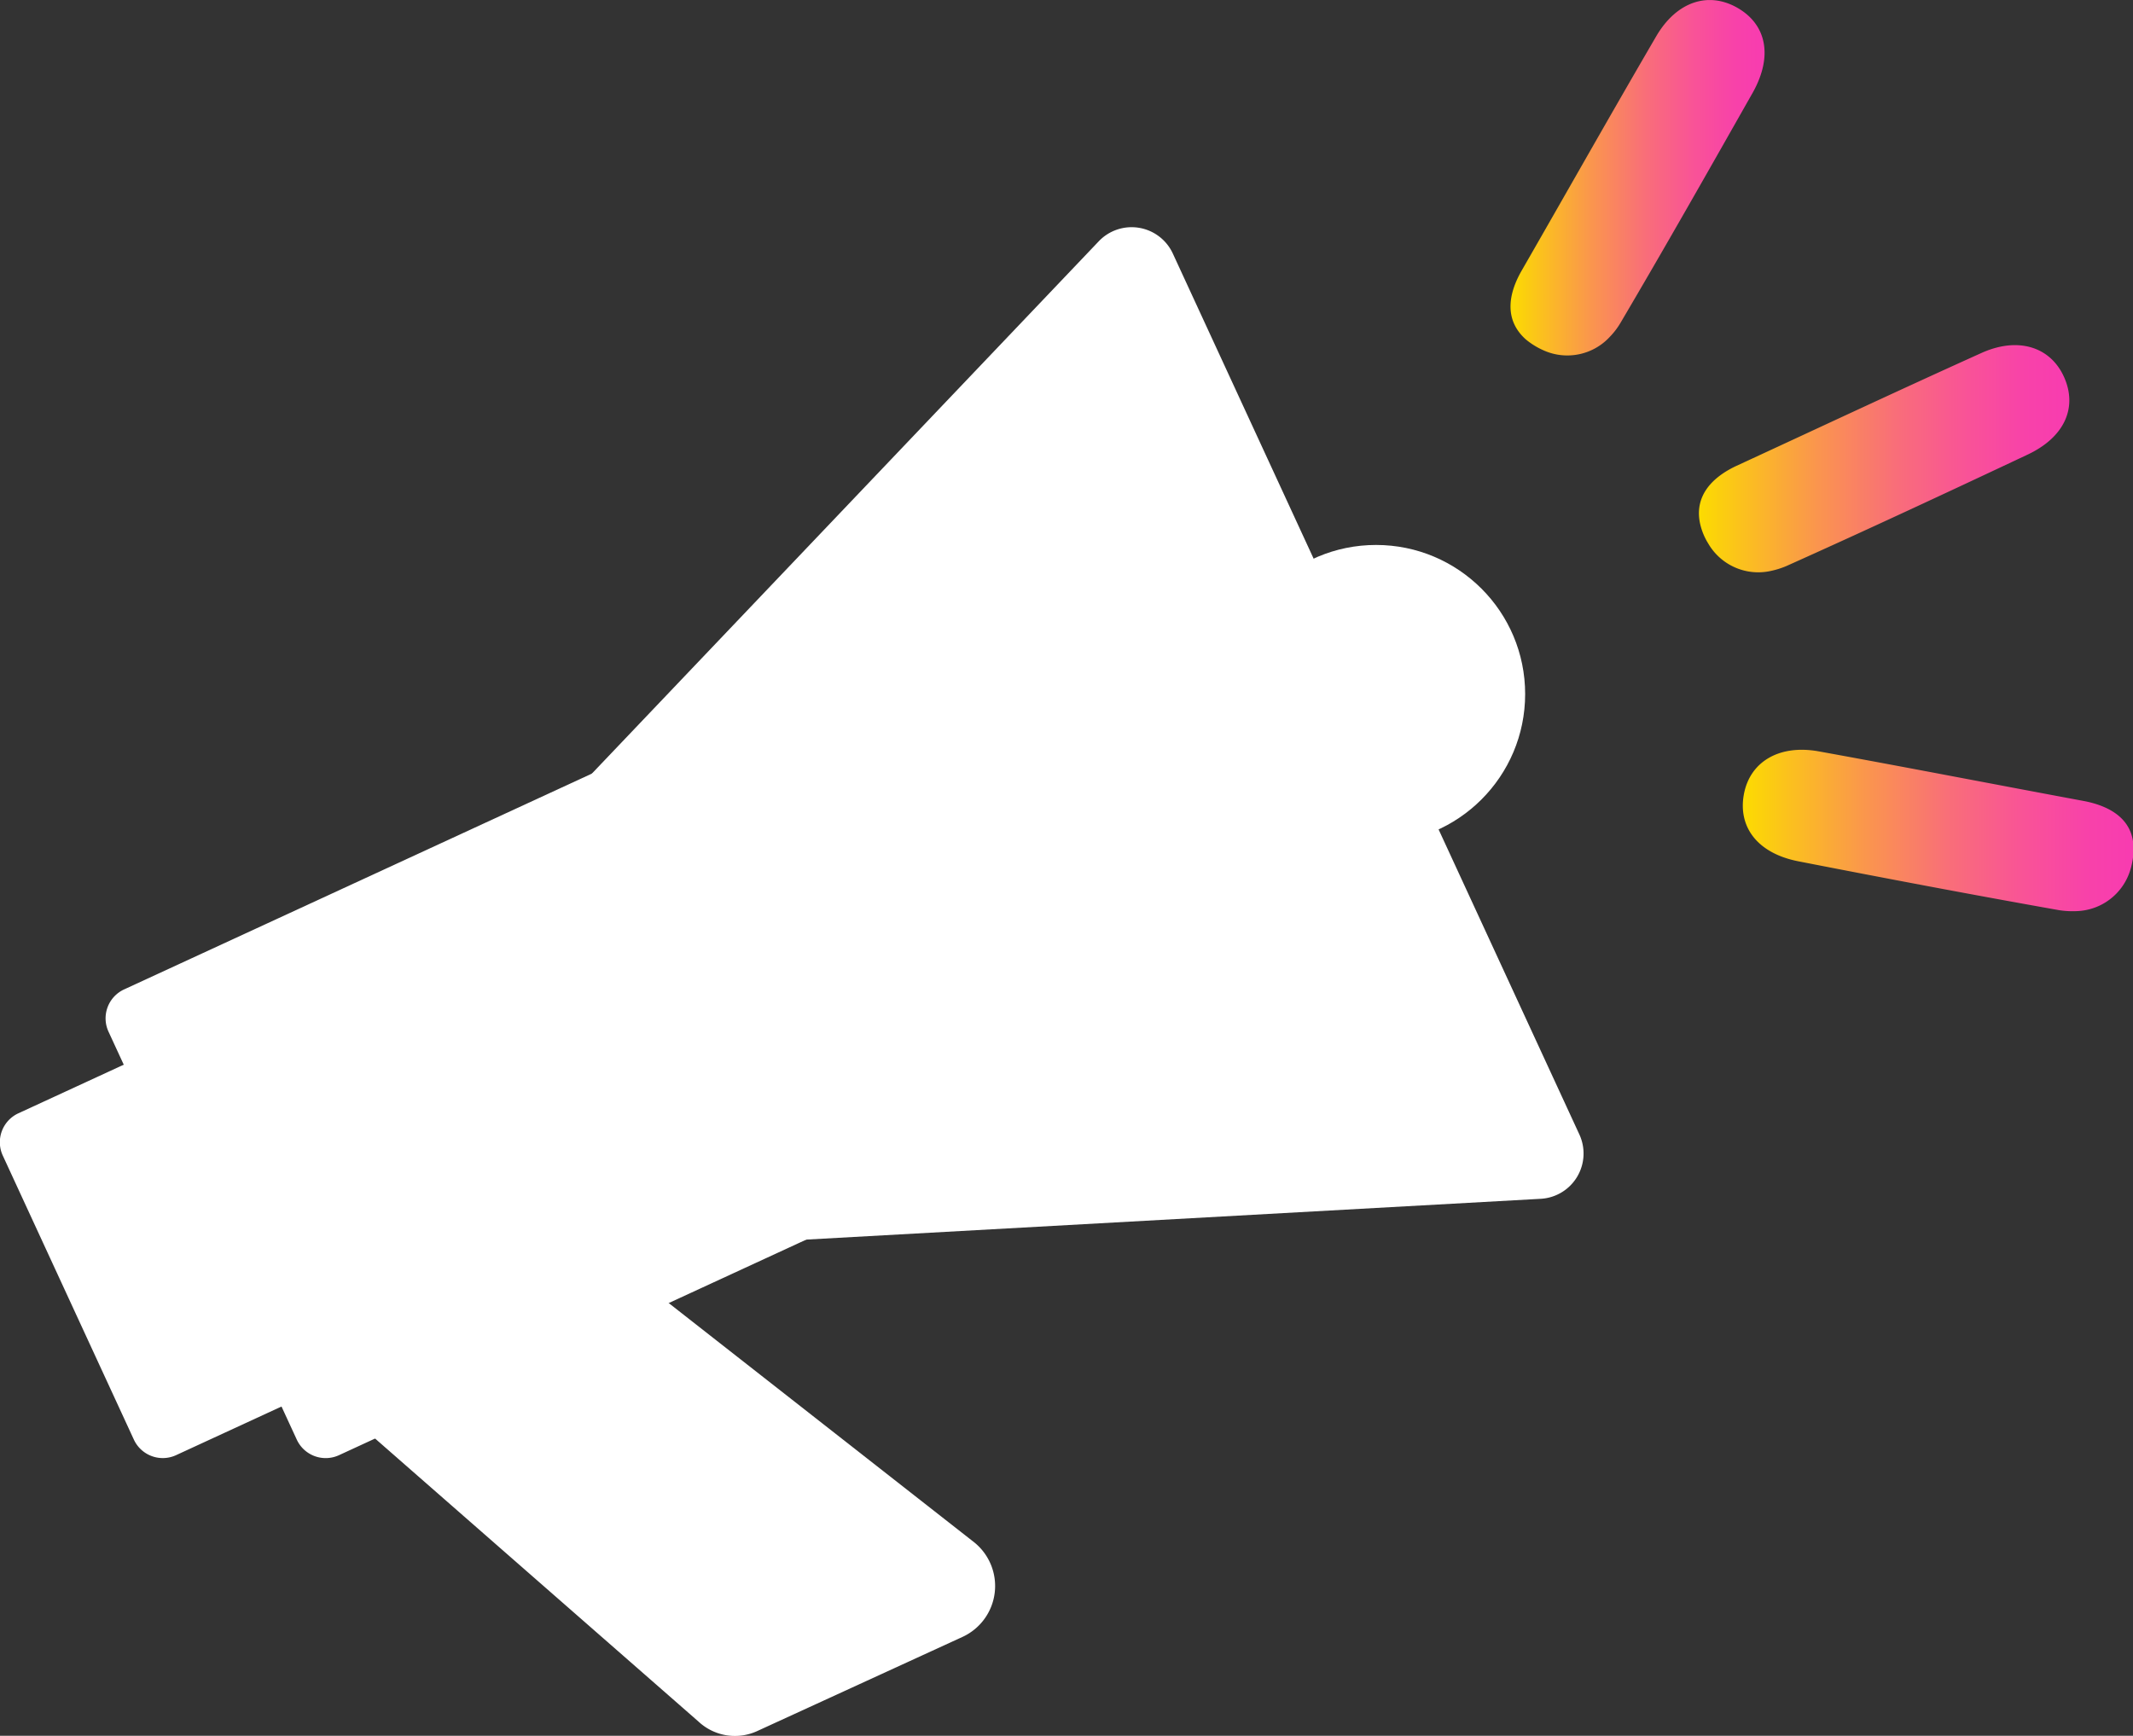
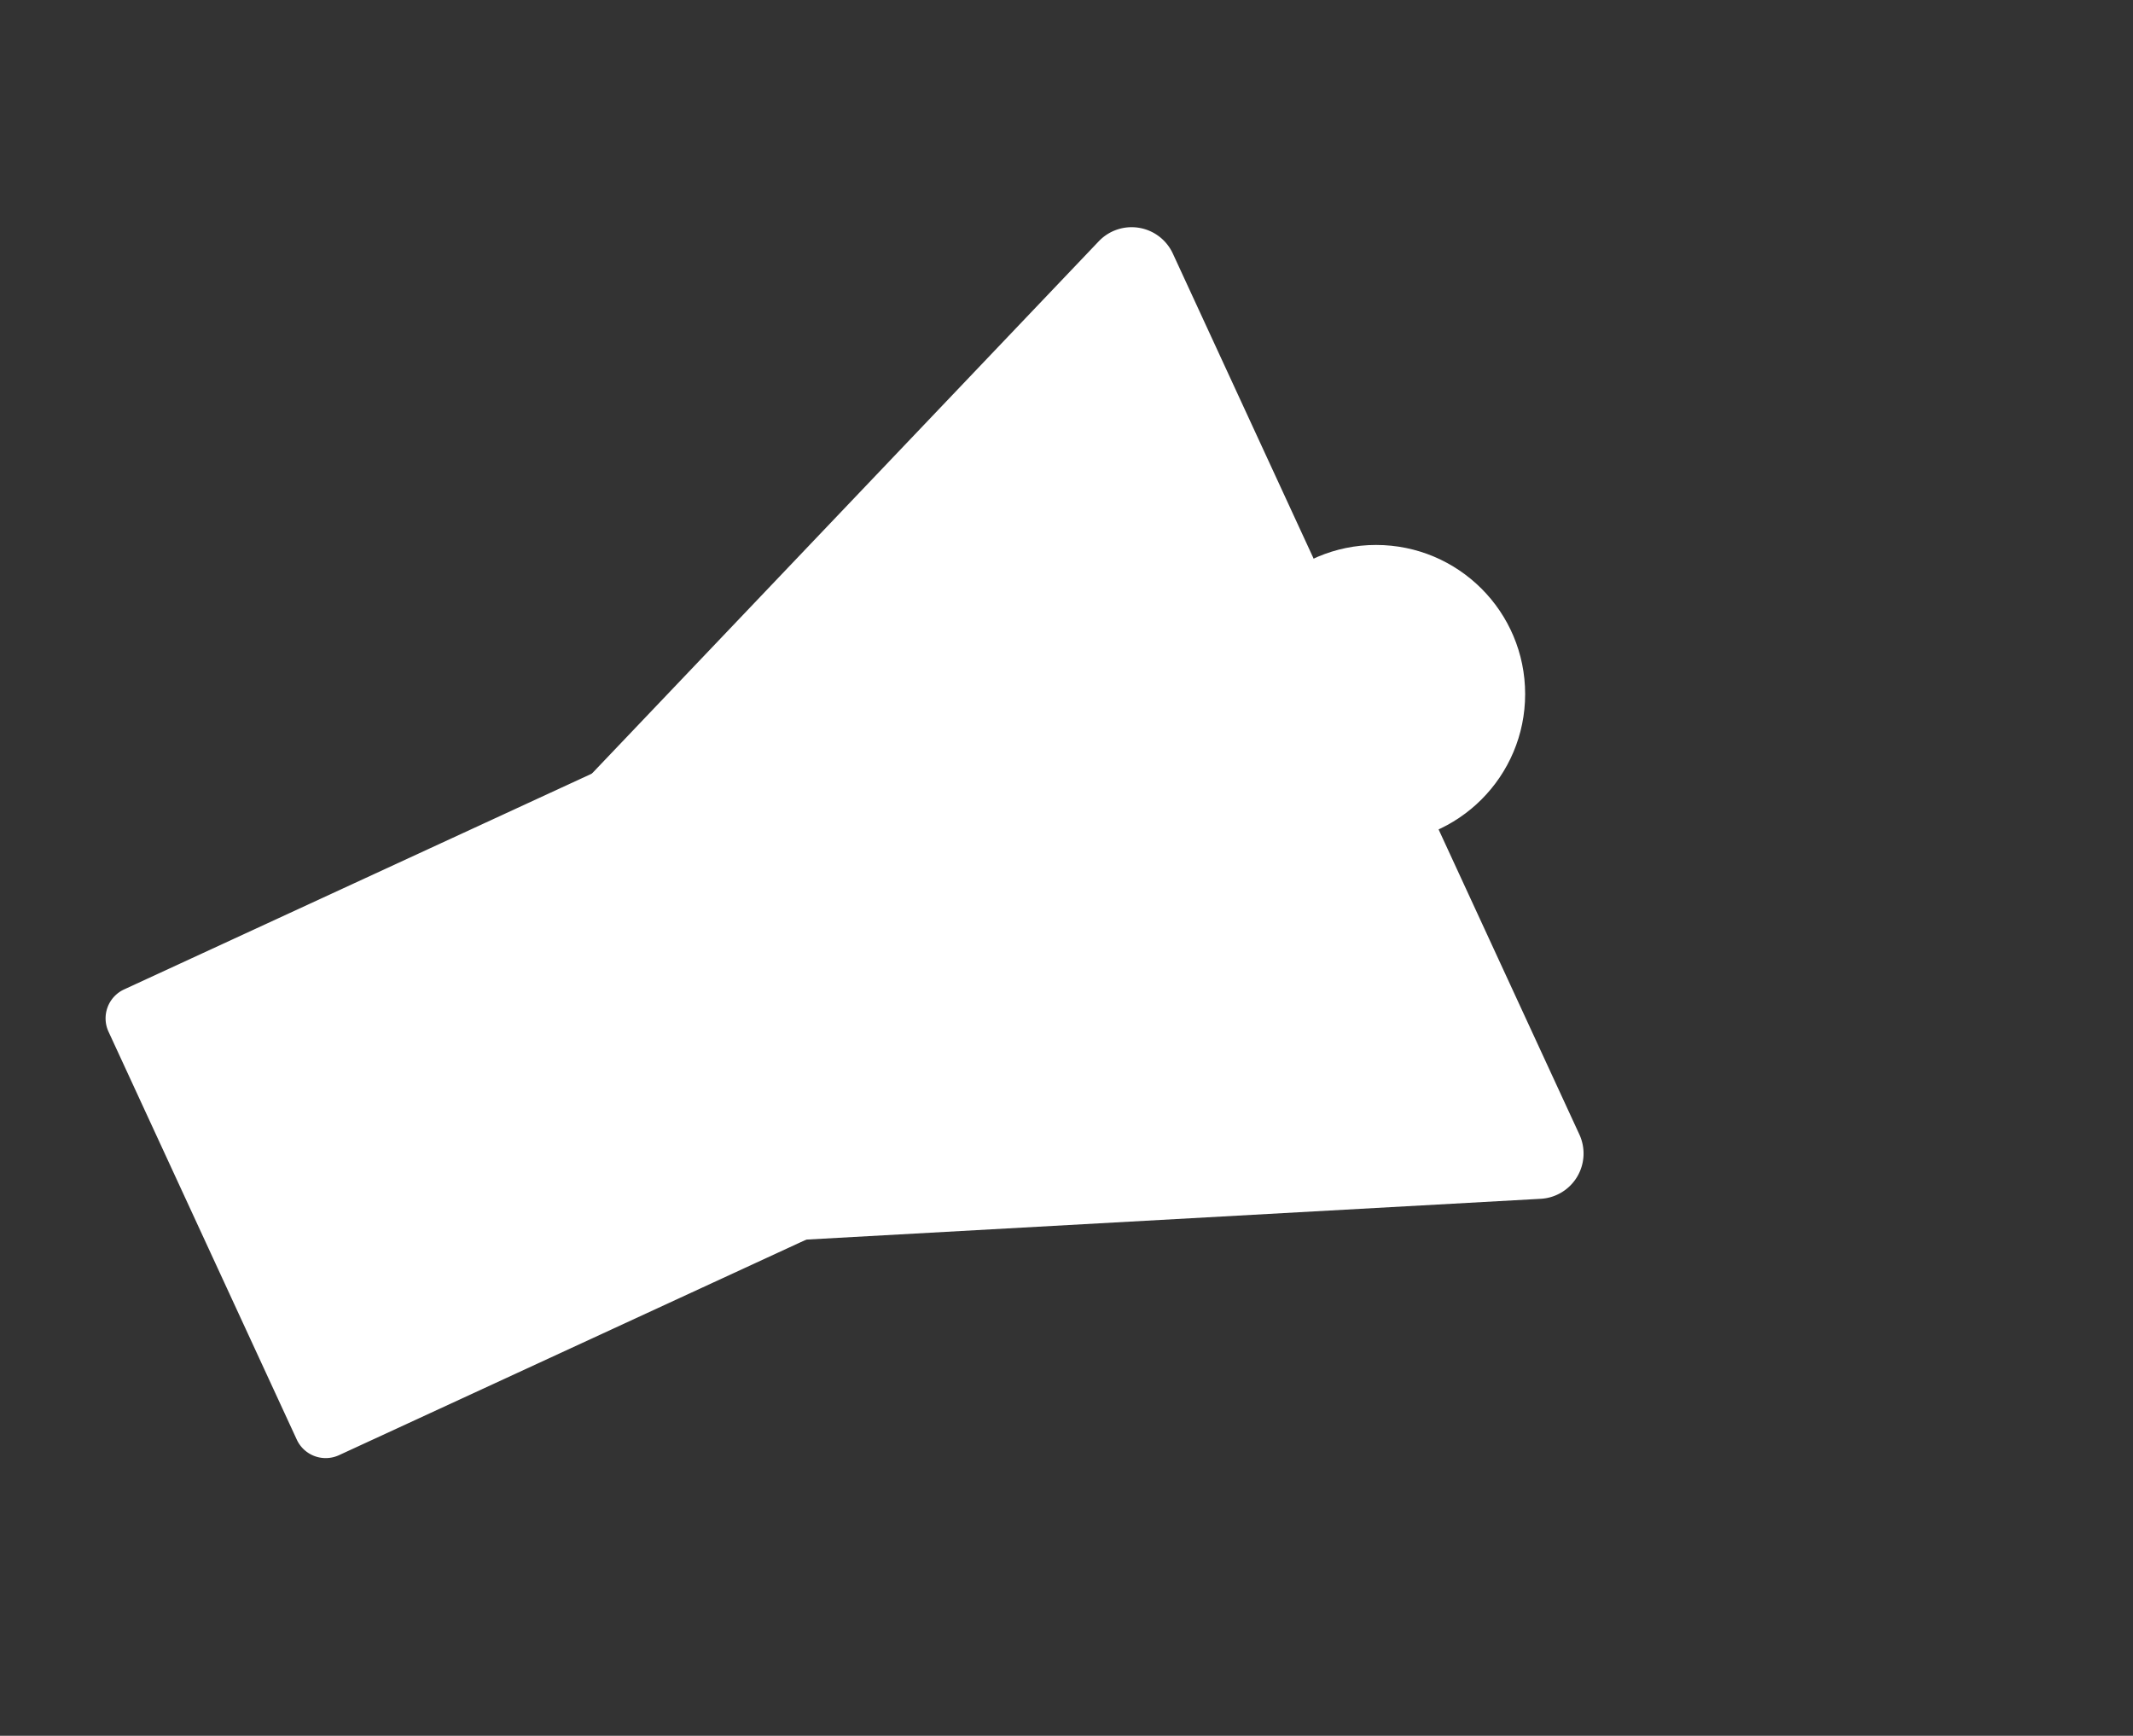
<svg xmlns="http://www.w3.org/2000/svg" xmlns:xlink="http://www.w3.org/1999/xlink" viewBox="0 0 119.87 97.56">
  <rect x="0" y="0" width="119.87" height="97.56" fill="#333333" stroke="none" />
  <defs>
    <style>.cls-1{fill:#fff;}.cls-2{fill:url(#linear-gradient);}.cls-3{fill:url(#linear-gradient-2);}.cls-4{fill:url(#linear-gradient-3);}</style>
    <linearGradient id="linear-gradient" x1="95.45" y1="25.78" x2="116.33" y2="25.78" gradientUnits="userSpaceOnUse">
      <stop offset="0" stop-color="#fcdc00" />
      <stop offset="0.1" stop-color="#fbc519" />
      <stop offset="0.32" stop-color="#fa954e" />
      <stop offset="0.53" stop-color="#f96e79" />
      <stop offset="0.72" stop-color="#f95397" />
      <stop offset="0.88" stop-color="#f842a9" />
      <stop offset="0.99" stop-color="#f83cb0" />
      <stop offset="1" stop-color="#f83cb0" />
    </linearGradient>
    <linearGradient id="linear-gradient-2" x1="84.89" y1="9.99" x2="99.18" y2="9.99" xlink:href="#linear-gradient" />
    <linearGradient id="linear-gradient-3" x1="97.91" y1="46.68" x2="119.87" y2="46.68" xlink:href="#linear-gradient" />
  </defs>
  <g id="Layer_2" data-name="Layer 2">
    <g id="SERVICES">
      <g id="SEM">
-         <path class="cls-1" d="M5.13,60.06h9.14a0,0,0,0,1,0,0V81.22a0,0,0,0,1,0,0H5.13a1.79,1.79,0,0,1-1.79-1.79V61.85A1.79,1.79,0,0,1,5.13,60.06Z" transform="translate(-28.79 10.19) rotate(-24.77)" />
        <path class="cls-1" d="M11,45.1H56.61a0,0,0,0,1,0,0V73.93a0,0,0,0,1,0,0H11a1.79,1.79,0,0,1-1.79-1.79V46.89A1.79,1.79,0,0,1,11,45.1Z" transform="translate(-21.91 19.27) rotate(-24.77)" />
        <path class="cls-1" d="M86.59,67.38,39.42,70,29.17,47.78,61.75,13.56a2.55,2.55,0,0,1,4.16.69L88.76,63.77A2.55,2.55,0,0,1,86.59,67.38Z" />
        <circle class="cls-1" cx="77.33" cy="39.01" r="8.38" />
-         <path class="cls-1" d="M20.17,80.06l19.08,16.7a3,3,0,0,0,3.34.52L54.1,92a3.15,3.15,0,0,0,.65-5.31L36.61,72.48Z" />
-         <path class="cls-2" d="M100.38,31.82a4.84,4.84,0,0,1-.91.28A3.25,3.25,0,0,1,96,30.55a3.6,3.6,0,0,1-.45-1.08c-.36-1.57.65-2.63,2-3.27,4.59-2.12,9.17-4.27,13.78-6.35,2.06-.94,3.89-.37,4.66,1.33s.06,3.39-2.06,4.38C109.45,27.67,104.93,29.78,100.38,31.82Z" />
-         <path class="cls-3" d="M91.06,18.16a4.14,4.14,0,0,1-.58.76,3.25,3.25,0,0,1-3.74.77,4.21,4.21,0,0,1-1-.62c-1.2-1.08-1-2.52-.22-3.87,2.52-4.38,5-8.78,7.55-13.15C94.21.09,96-.5,97.64.44s2,2.72.87,4.75C96.05,9.53,93.59,13.87,91.06,18.16Z" />
-         <path class="cls-4" d="M115.73,51.16a5,5,0,0,0,1,.05,3.26,3.26,0,0,0,3-2.35,4,4,0,0,0,.17-1.16c0-1.62-1.27-2.39-2.8-2.68-5-.93-9.93-1.89-14.9-2.79-2.23-.4-3.87.6-4.2,2.43s.77,3.3,3.06,3.75C105.93,49.36,110.82,50.29,115.73,51.16Z" />
      </g>
    </g>
  </g>
</svg>